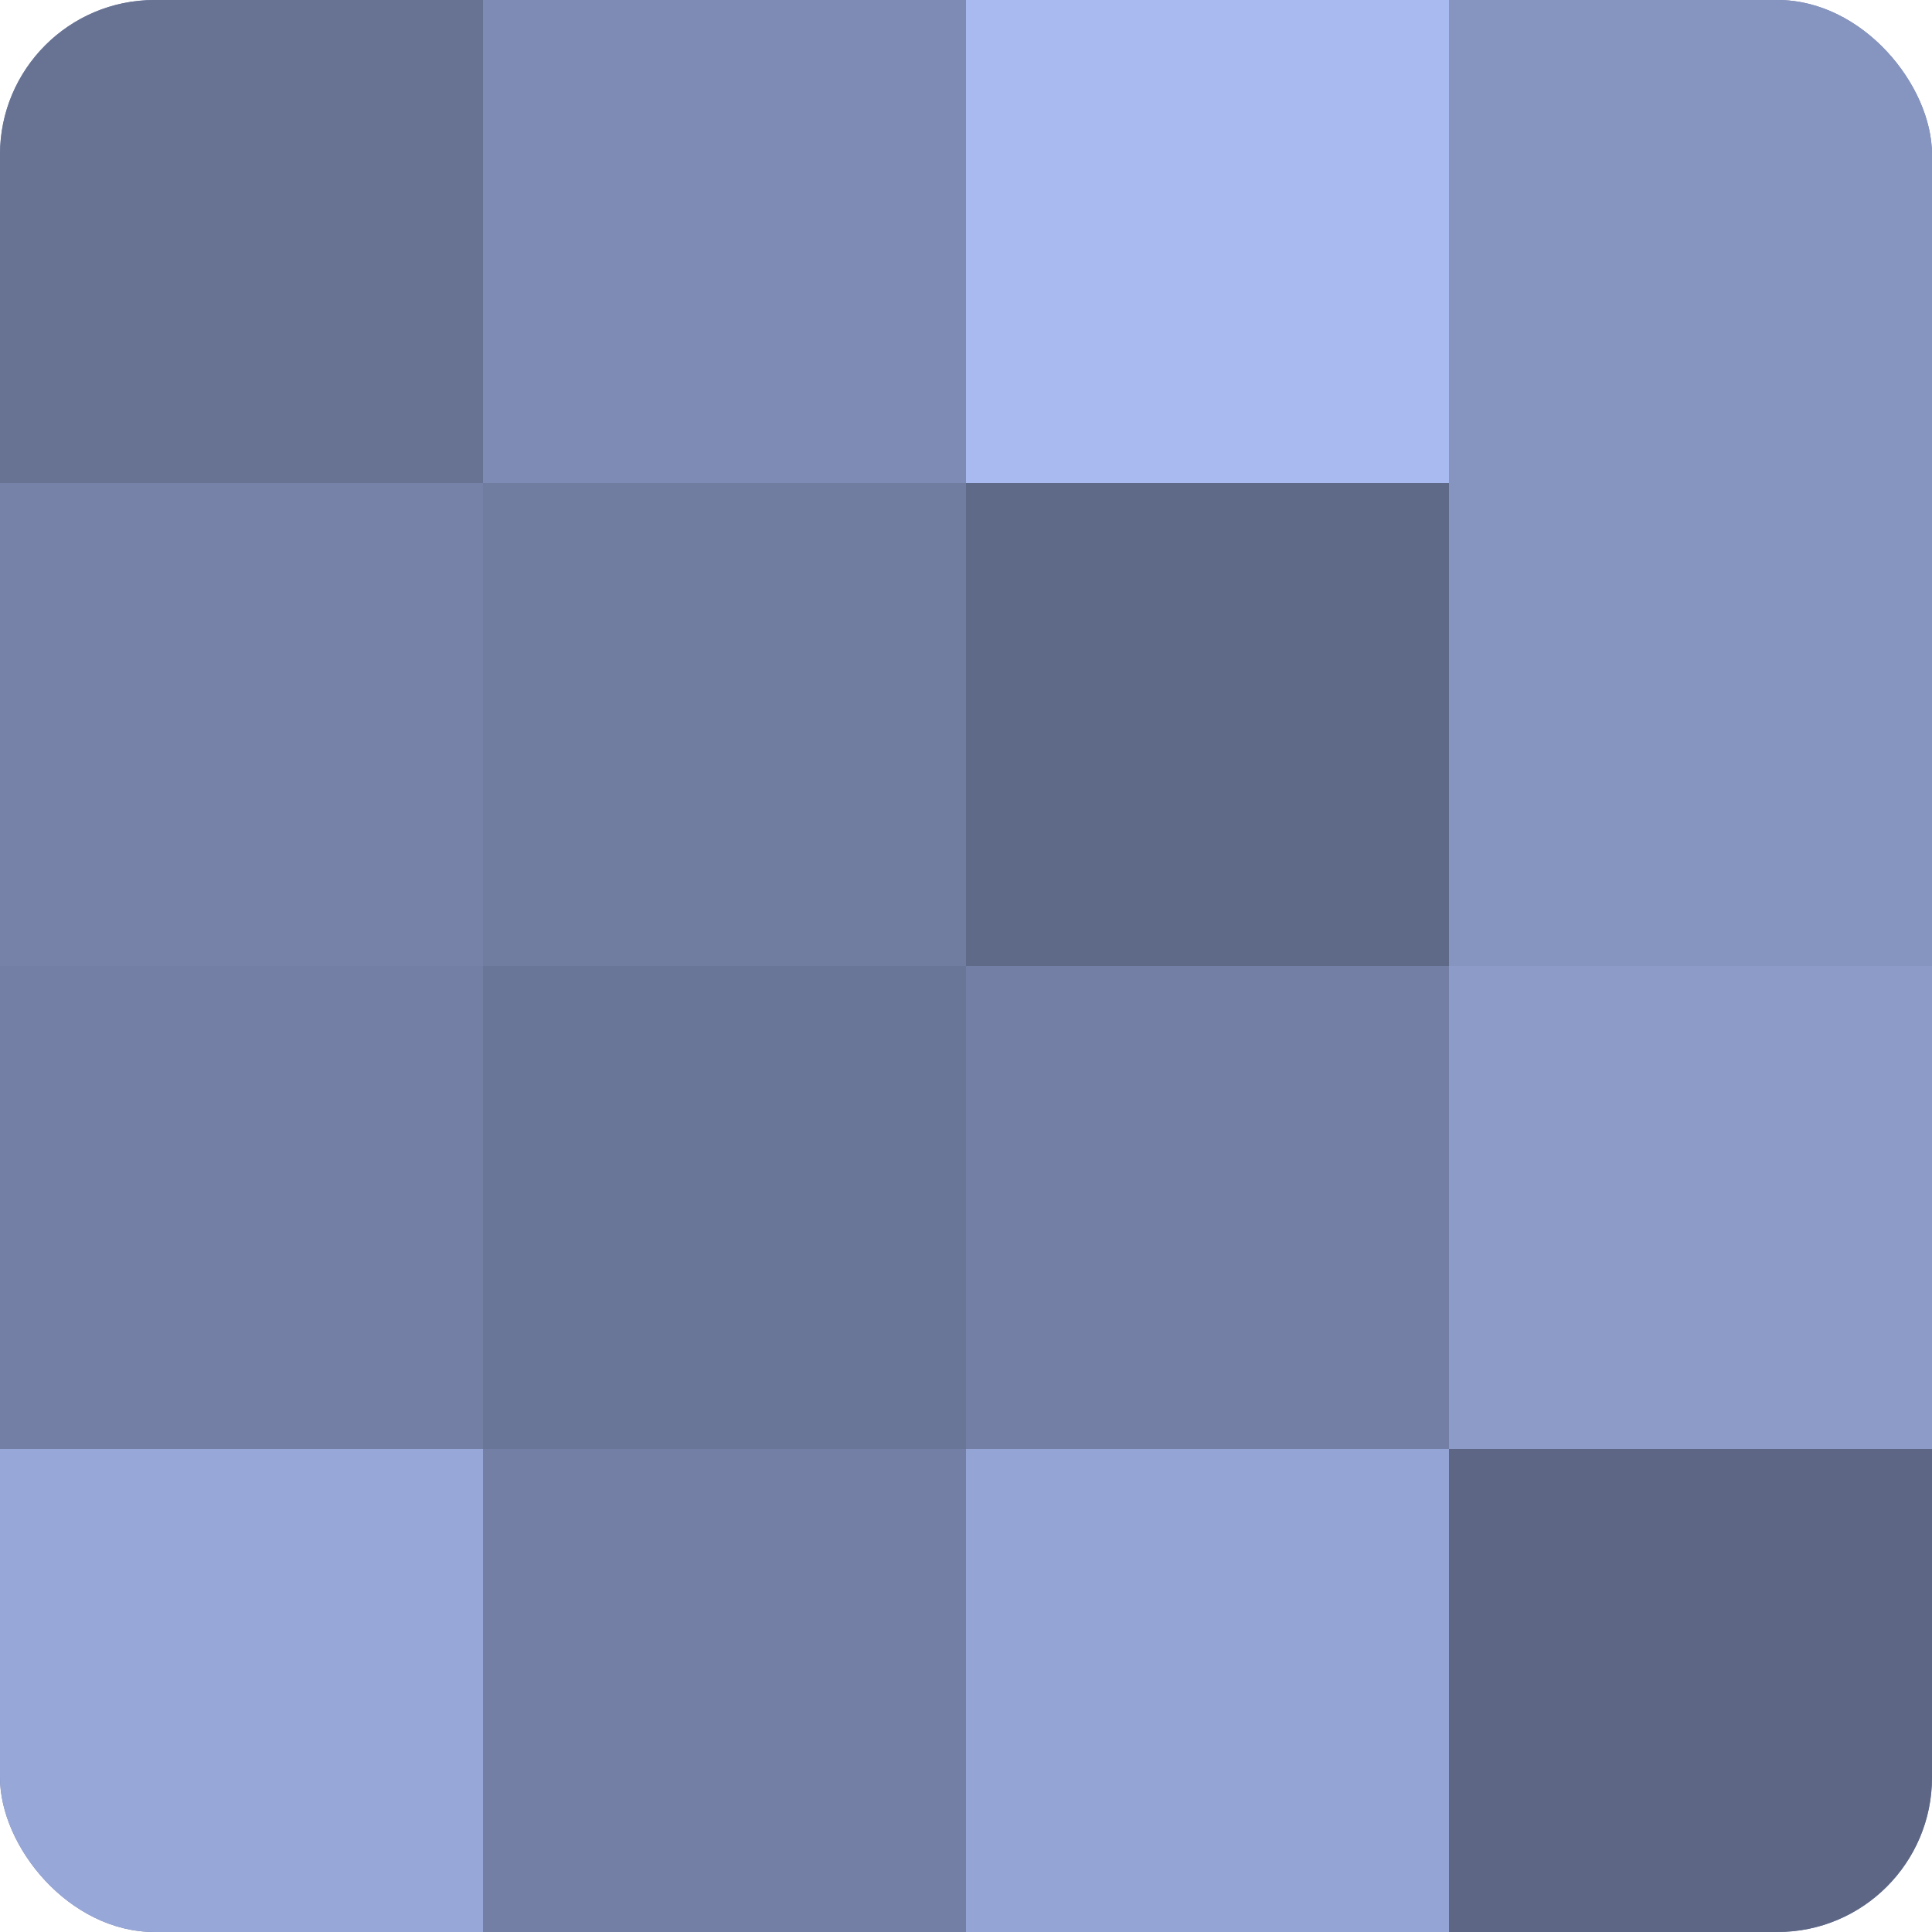
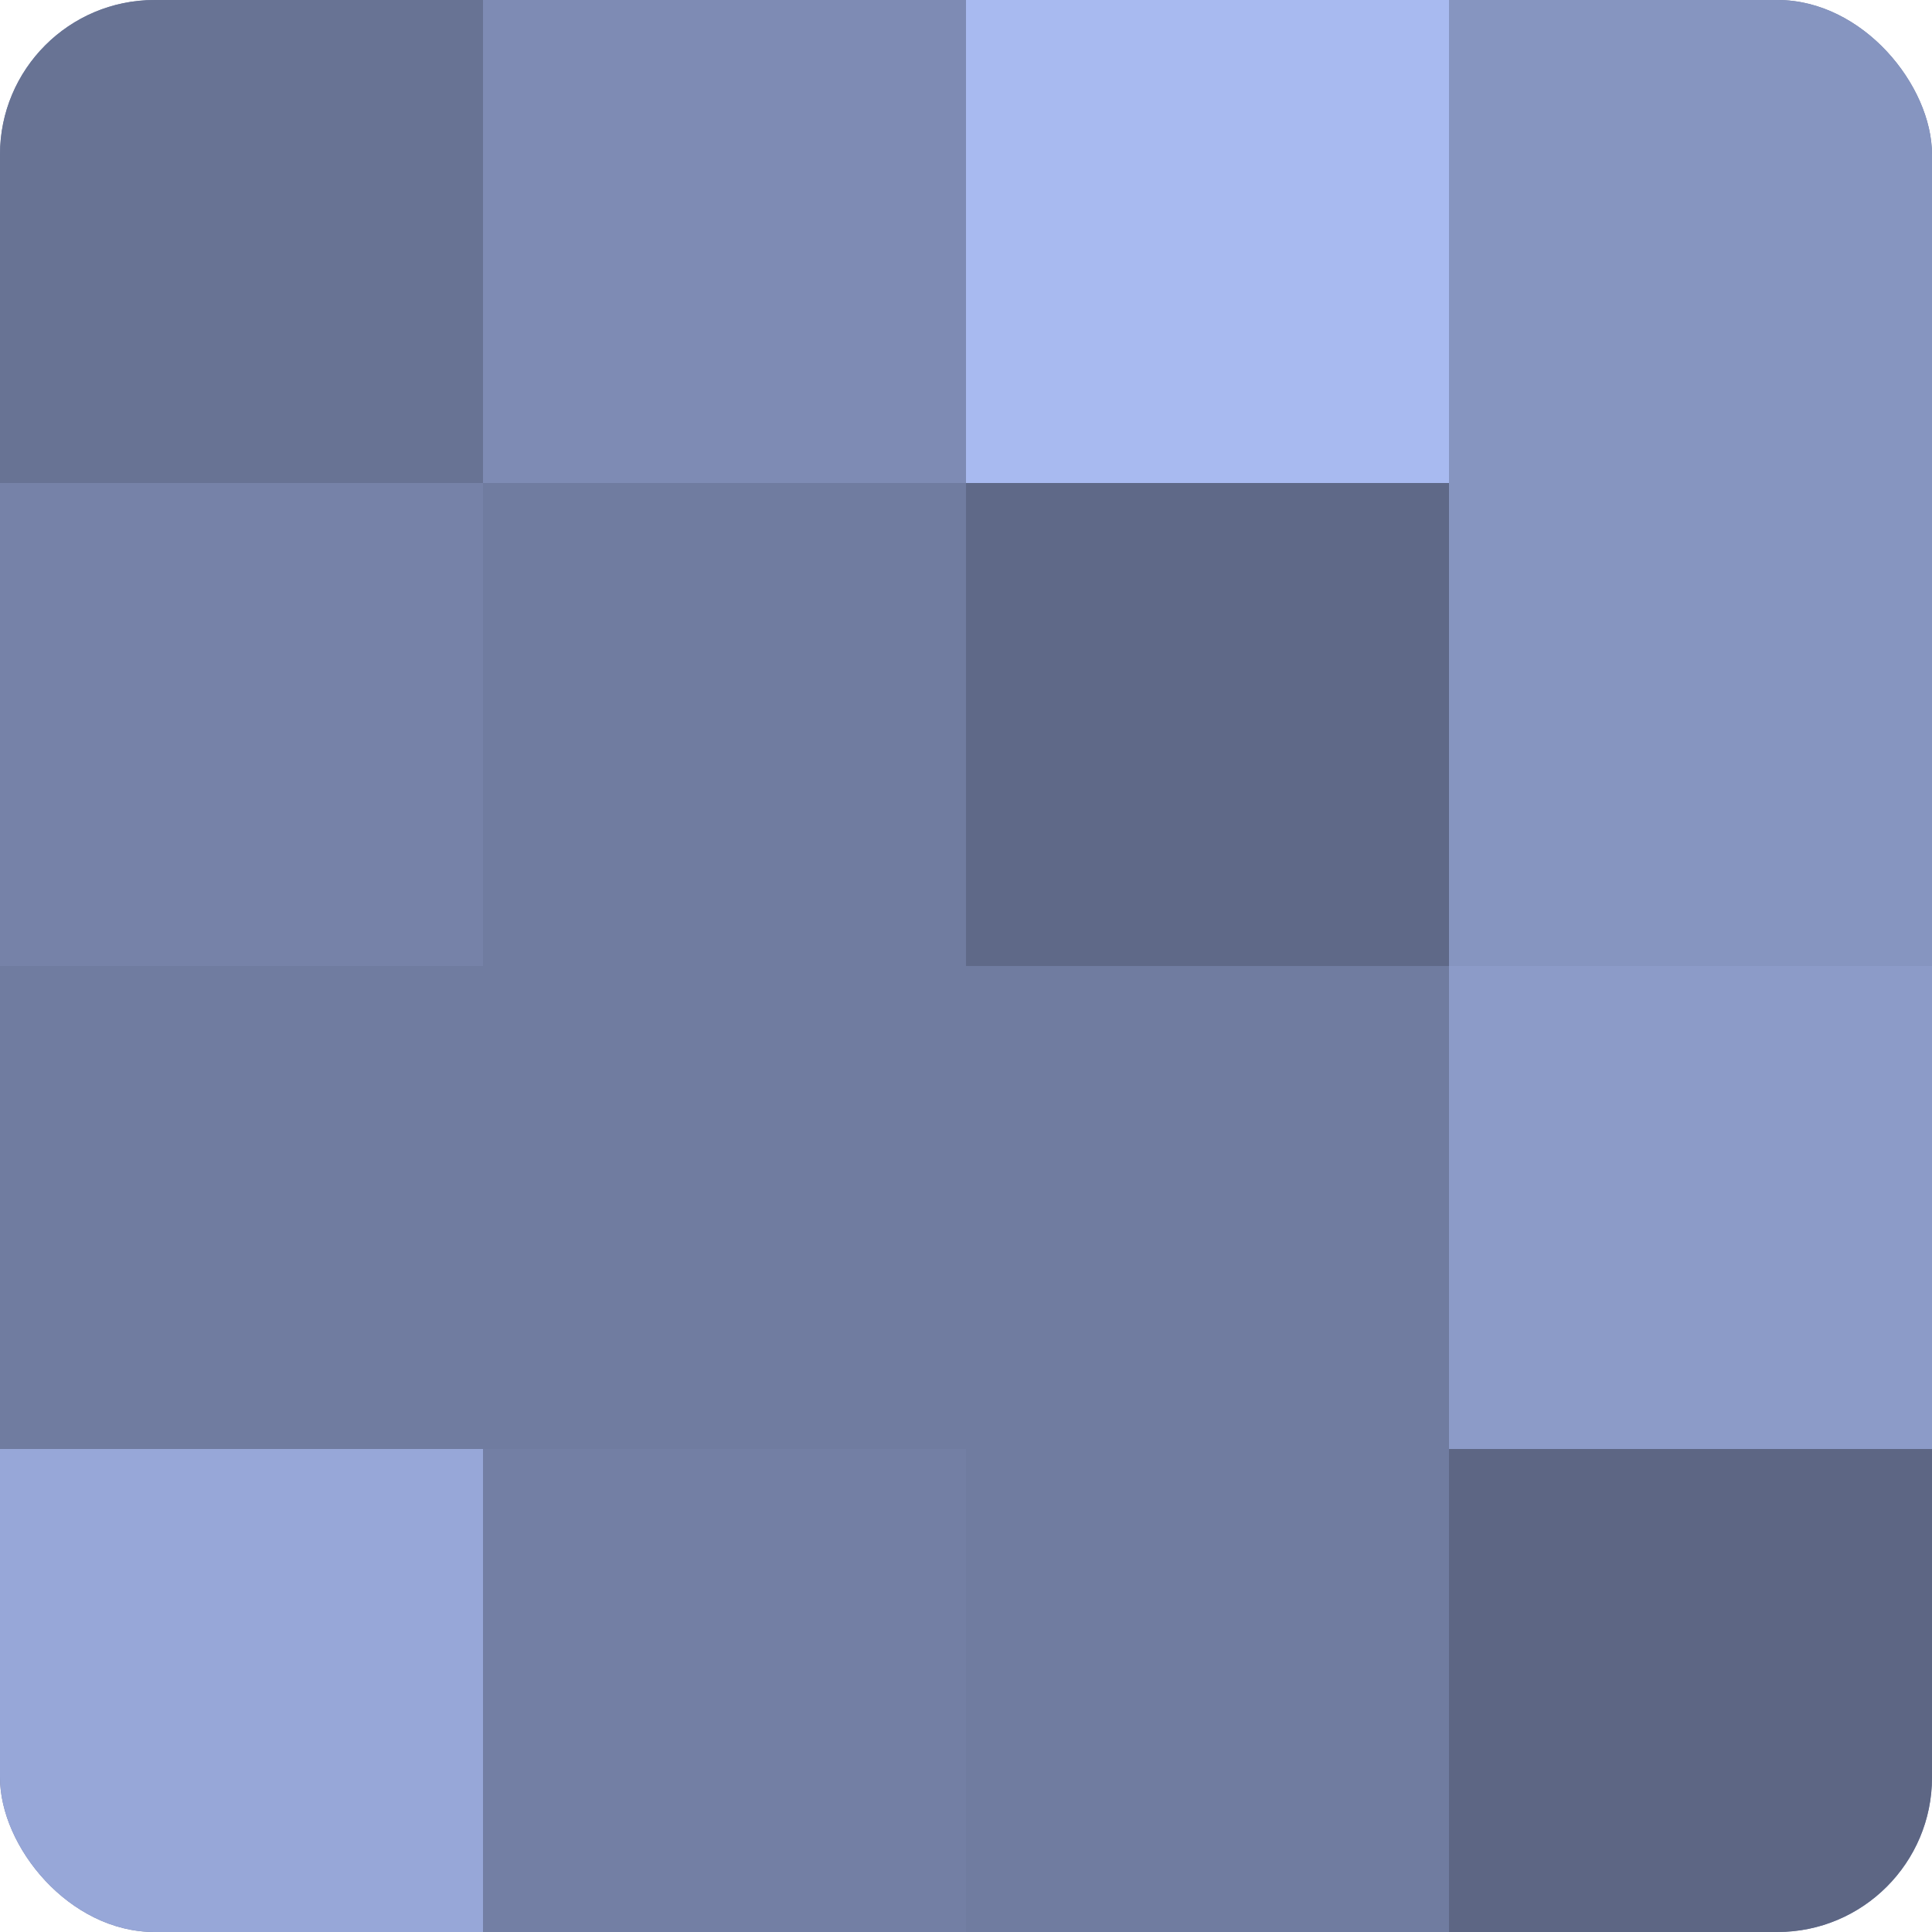
<svg xmlns="http://www.w3.org/2000/svg" width="60" height="60" viewBox="0 0 100 100" preserveAspectRatio="xMidYMid meet">
  <defs>
    <clipPath id="c" width="100" height="100">
      <rect width="100" height="100" rx="8" ry="8" />
    </clipPath>
  </defs>
  <g clip-path="url(#c)">
    <rect width="100" height="100" fill="#707ca0" />
    <rect width="25" height="25" fill="#687394" />
    <rect y="25" width="25" height="25" fill="#7682a8" />
-     <rect y="50" width="25" height="25" fill="#737fa4" />
    <rect y="75" width="25" height="25" fill="#97a7d8" />
    <rect x="25" width="25" height="25" fill="#7e8bb4" />
    <rect x="25" y="25" width="25" height="25" fill="#707ca0" />
-     <rect x="25" y="50" width="25" height="25" fill="#6a7698" />
    <rect x="25" y="75" width="25" height="25" fill="#737fa4" />
    <rect x="50" width="25" height="25" fill="#a8baf0" />
    <rect x="50" y="25" width="25" height="25" fill="#5f6988" />
-     <rect x="50" y="50" width="25" height="25" fill="#737fa4" />
-     <rect x="50" y="75" width="25" height="25" fill="#94a4d4" />
    <rect x="75" width="25" height="25" fill="#8695c0" />
    <rect x="75" y="25" width="25" height="25" fill="#8695c0" />
    <rect x="75" y="50" width="25" height="25" fill="#8c9bc8" />
    <rect x="75" y="75" width="25" height="25" fill="#5d6684" />
  </g>
</svg>